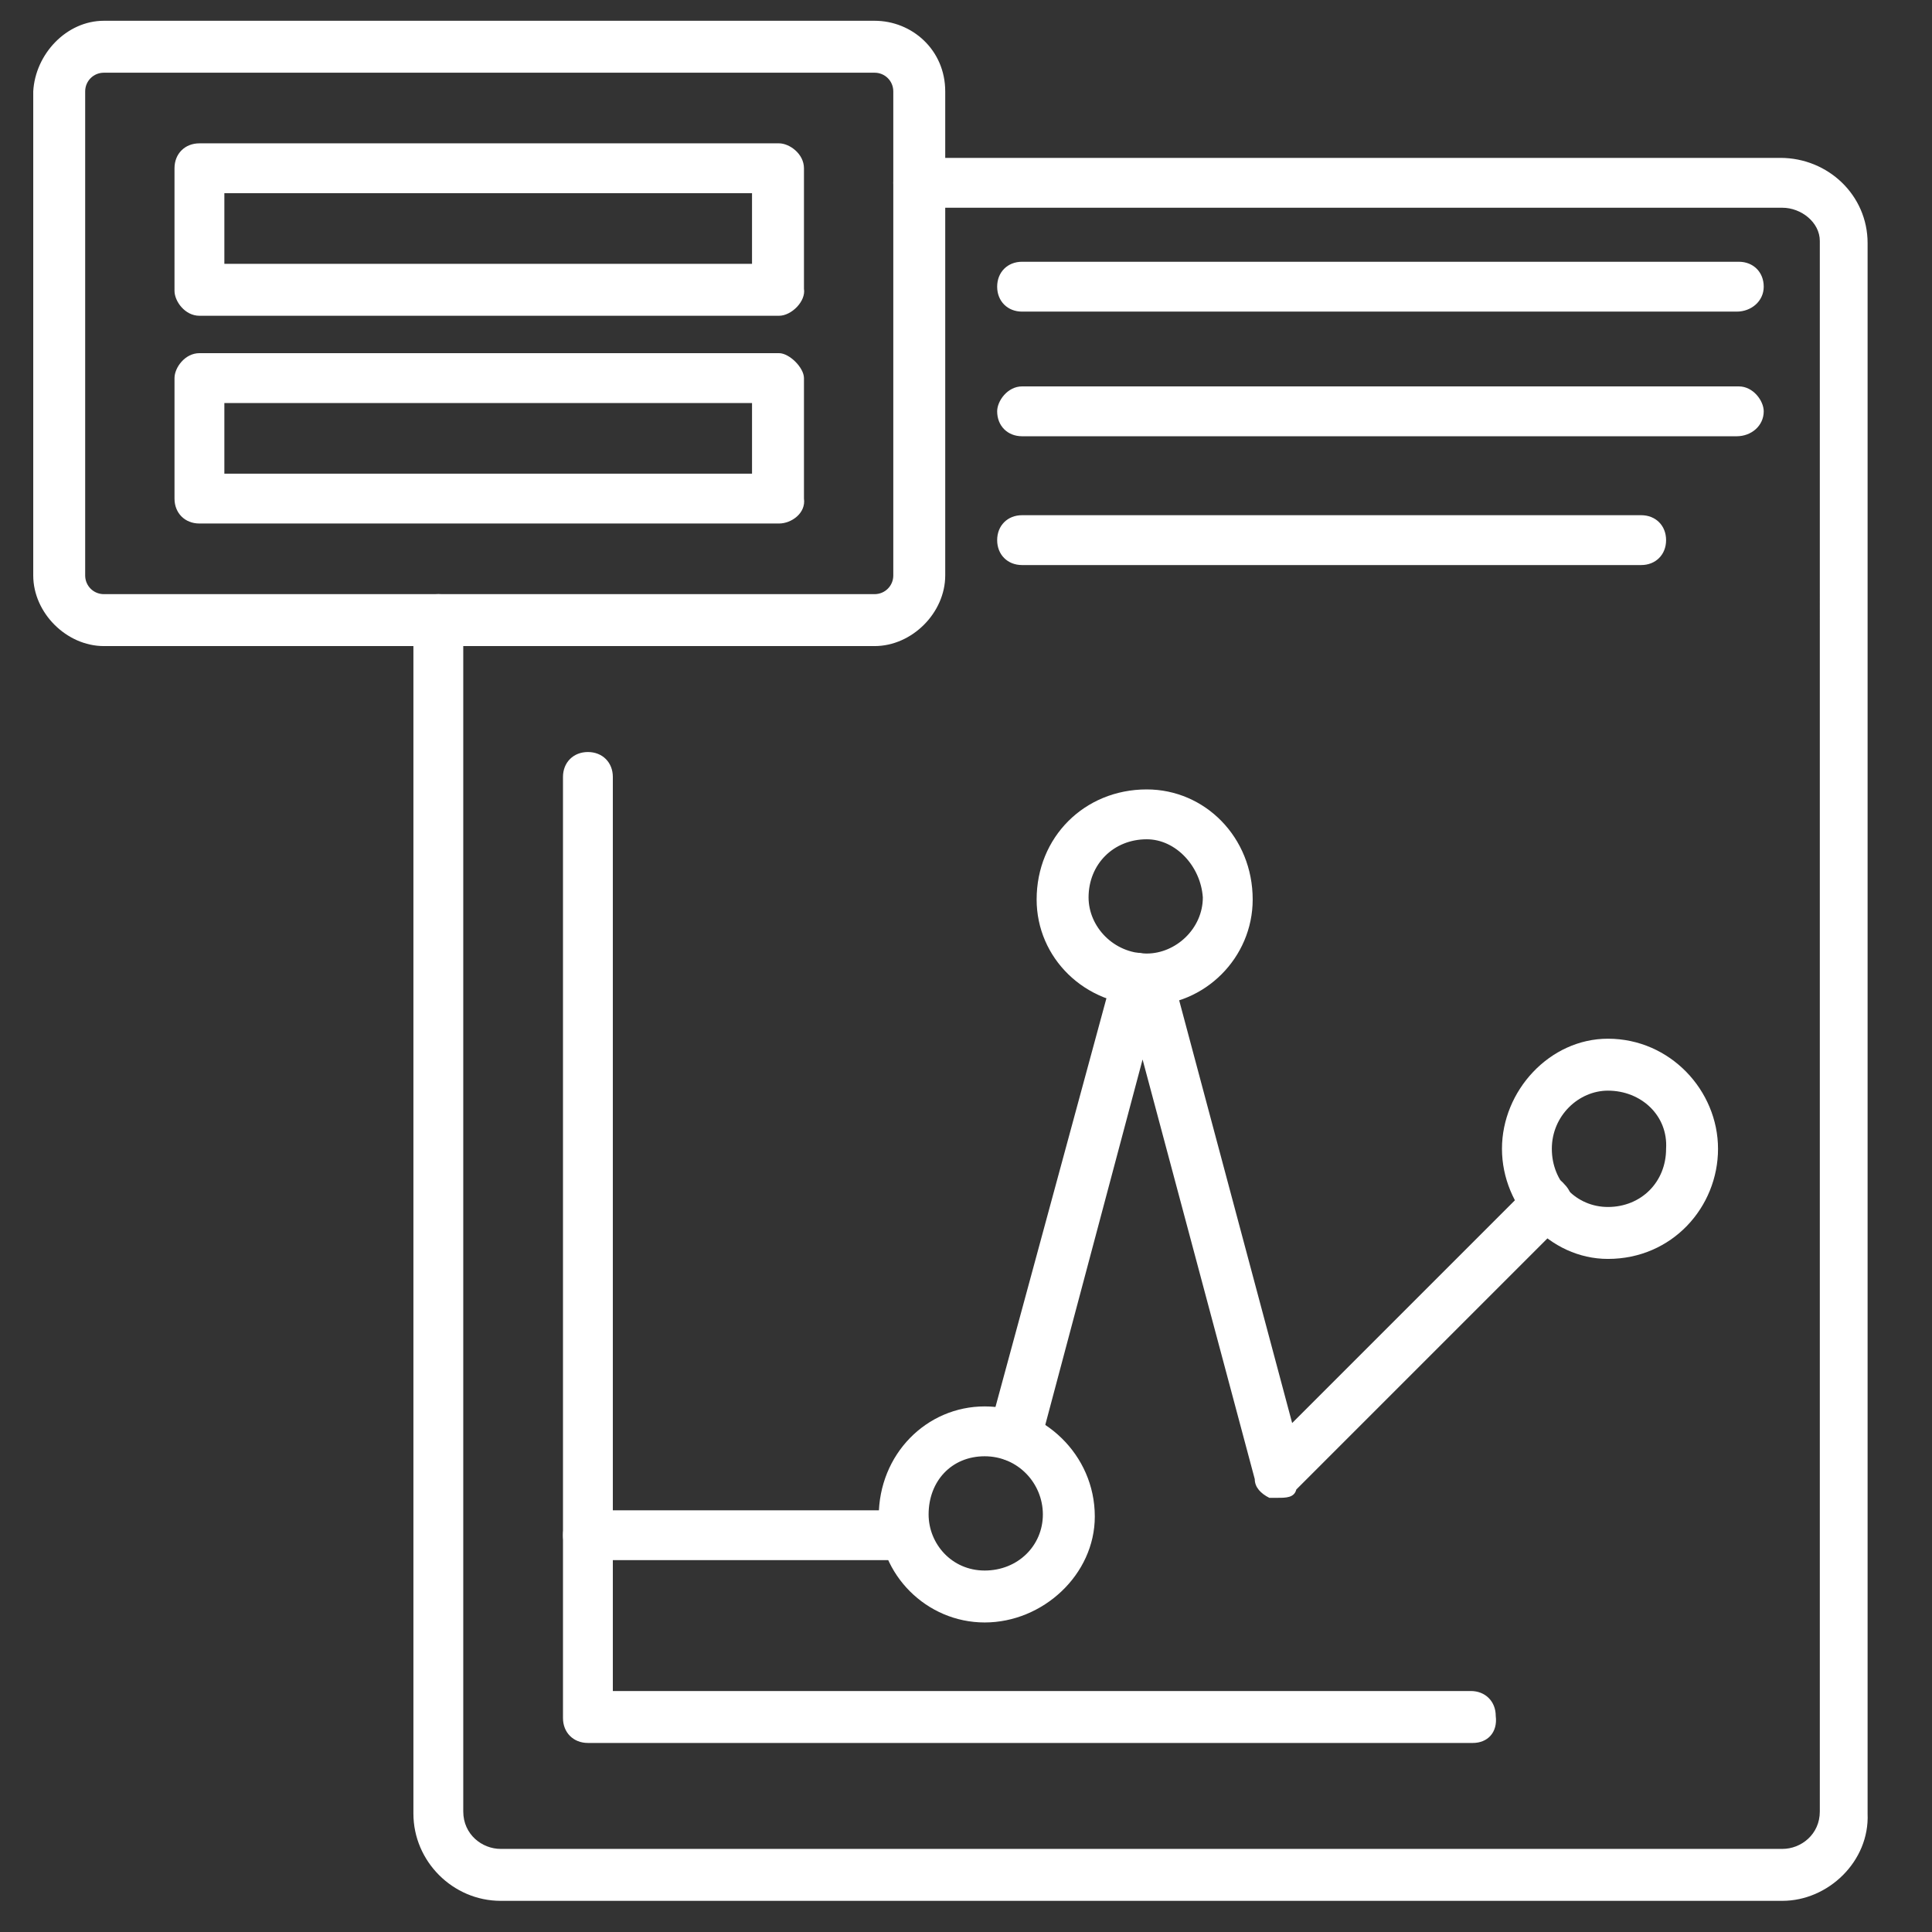
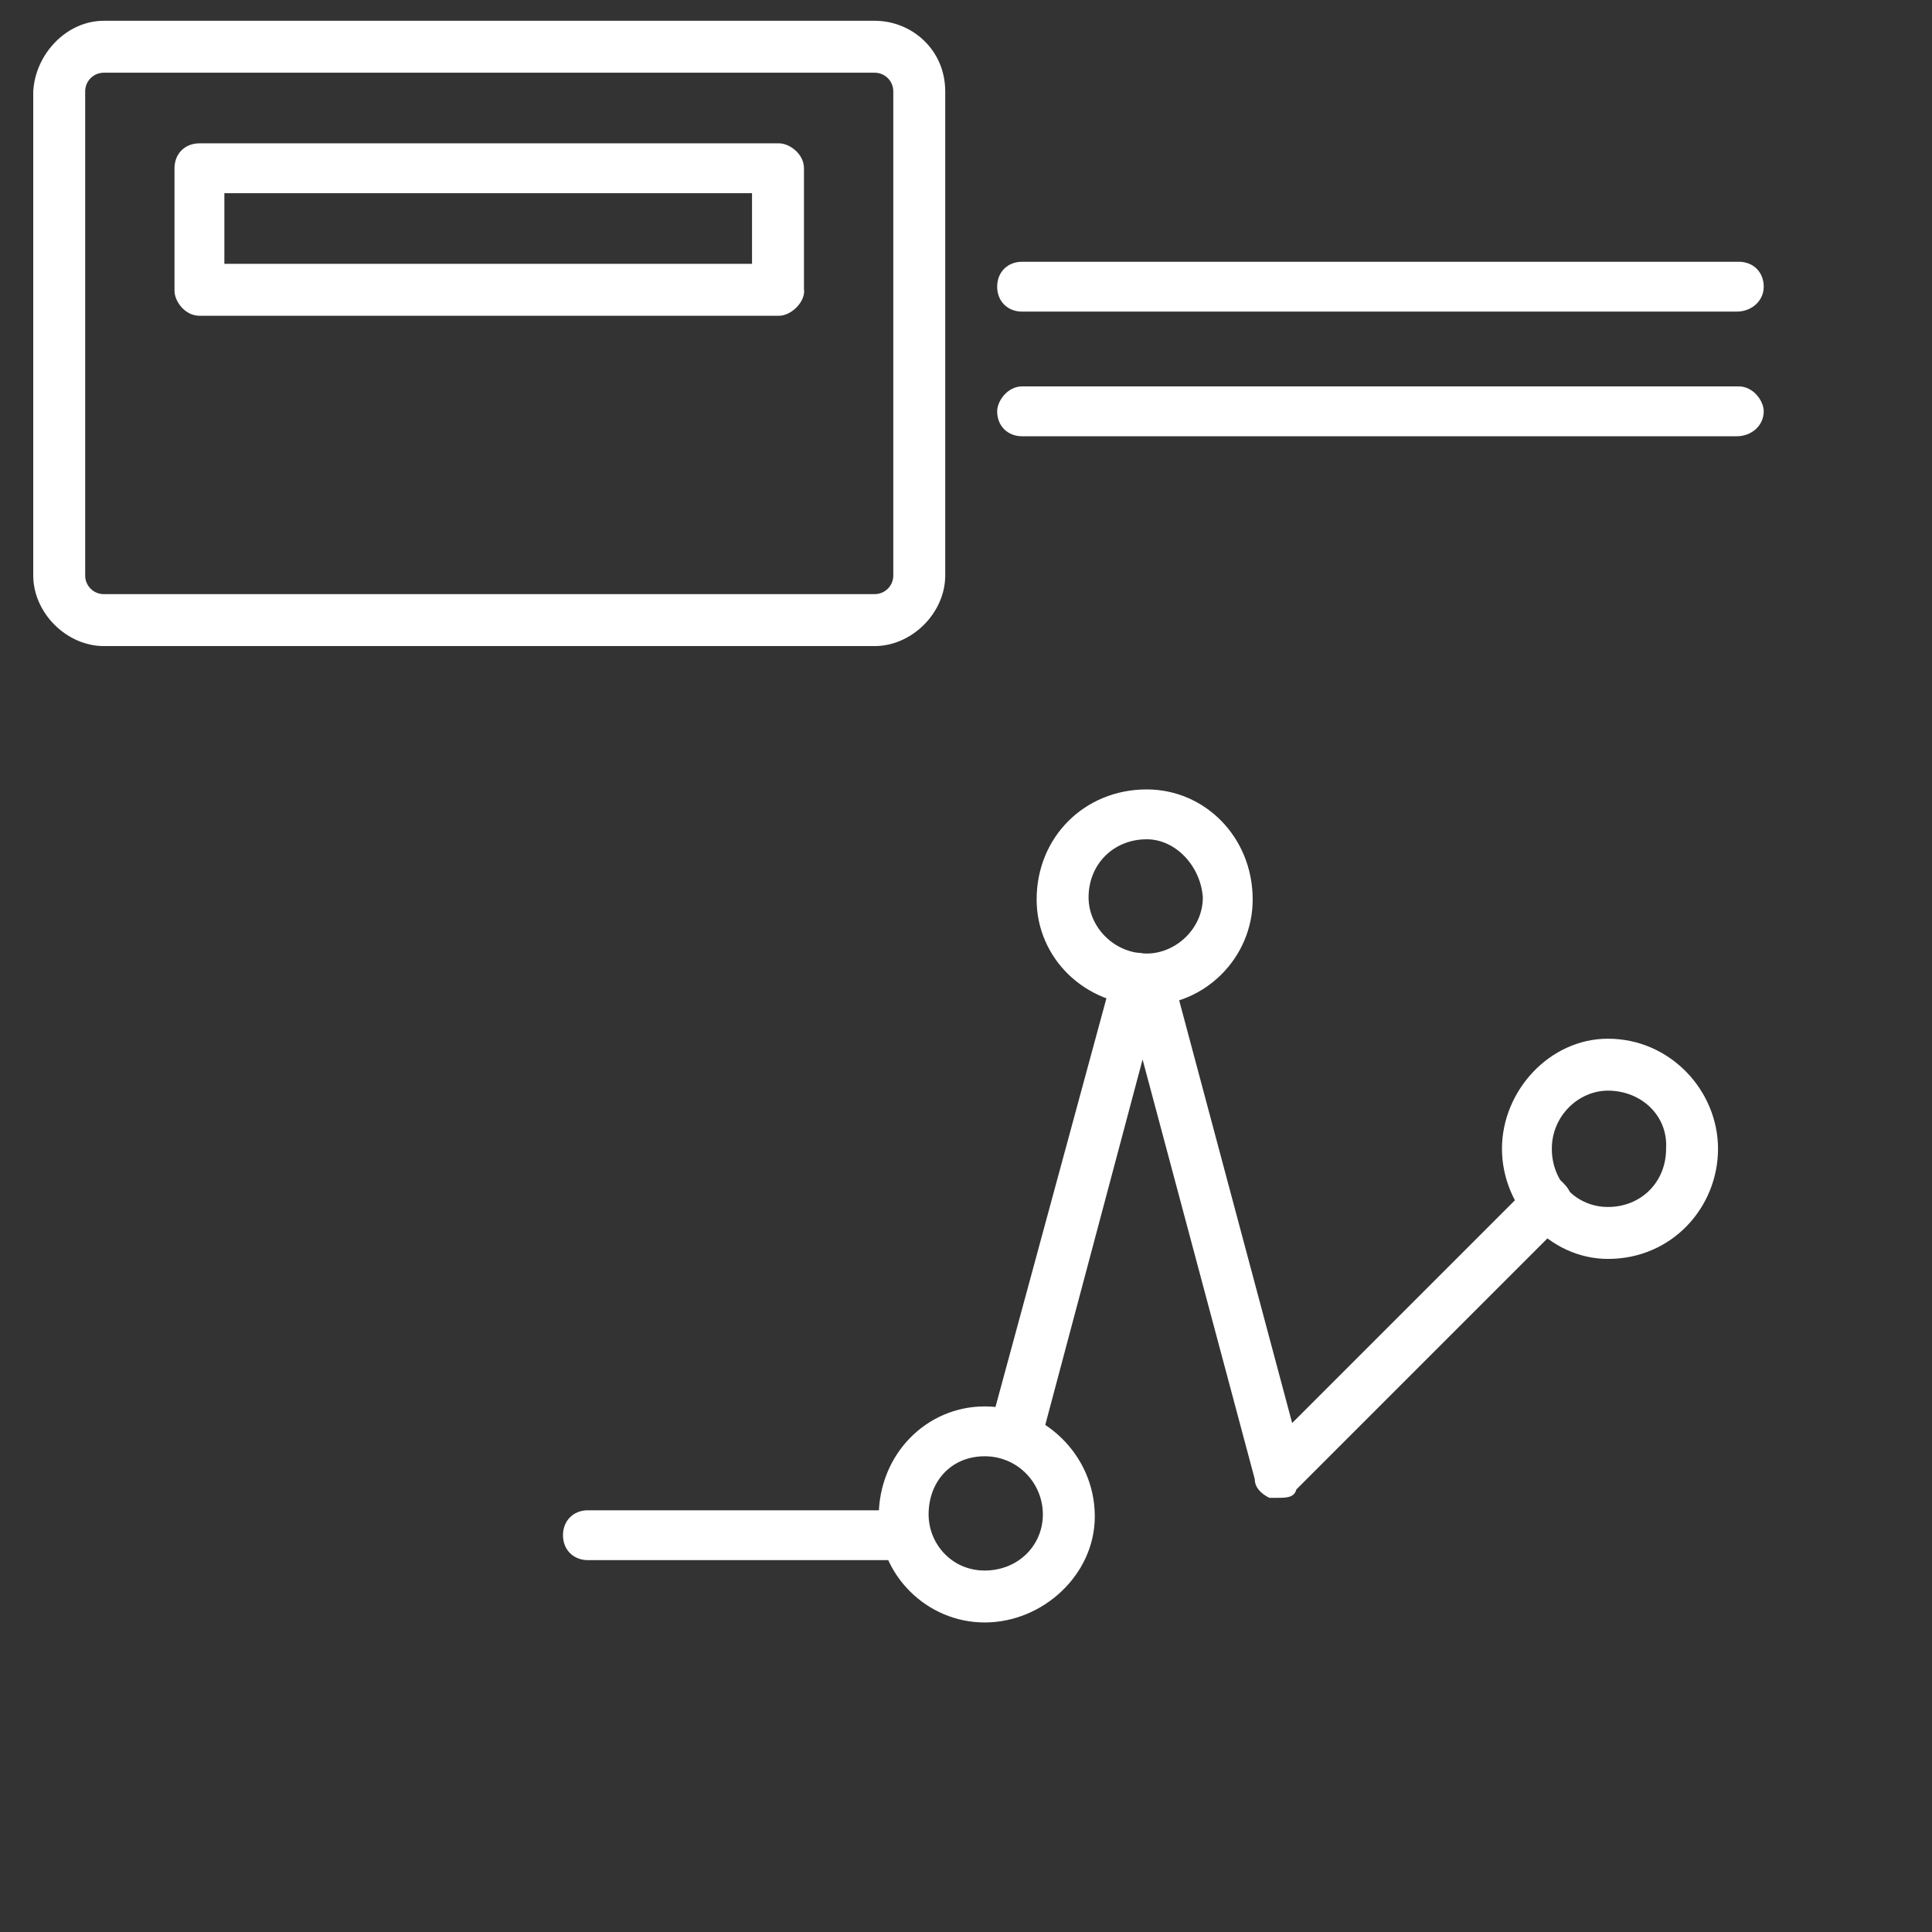
<svg xmlns="http://www.w3.org/2000/svg" version="1.1" id="Layer_1" x="0px" y="0px" viewBox="0 0 93 93" style="enable-background:new 0 0 93 93;" xml:space="preserve">
  <rect x="0" y="0" width="93" height="93" fill="#333333" stroke="none" />
  <style type="text/css">
	.st0{fill-rule:evenodd;clip-rule:evenodd;fill:#FFFFFF;}
</style>
  <g id="Layer_x0020_1">
    <g id="_358963120">
      <g>
        <g id="_358962664">
-           <path class="st0" d="M85.8,91.5H24.1c-2.3,0-4.2-1.9-4.2-4.2V29.8c0-0.7,0.5-1.2,1.2-1.2c0.7,0,1.2,0.5,1.2,1.2v57.4      c0,1.1,0.9,1.8,1.8,1.8h61.7c0.9,0,1.8-0.7,1.8-1.8V11.6c0-0.9-0.9-1.6-1.8-1.6H44.2c-0.7,0-1.2-0.5-1.2-1.2s0.5-1.2,1.2-1.2      h41.5c2.3,0,4.2,1.8,4.2,4.1v75.6C90,89.6,88,91.5,85.8,91.5z" />
-         </g>
+           </g>
        <g>
          <g id="_358961272">
-             <path class="st0" d="M70.9,83.9H28.3c-0.7,0-1.2-0.5-1.2-1.2V37.4c0-0.7,0.5-1.2,1.2-1.2s1.2,0.5,1.2,1.2v44h41.3       c0.7,0,1.2,0.5,1.2,1.2C72.1,83.4,71.6,83.9,70.9,83.9z" />
-           </g>
+             </g>
          <g>
            <g id="_358962520">
              <path class="st0" d="M43.5,75.1H28.3c-0.7,0-1.2-0.5-1.2-1.2s0.5-1.2,1.2-1.2h15.2c0.7,0,1.2,0.5,1.2,1.2S44.2,75.1,43.5,75.1        z M61.5,72.1c0,0-0.2,0-0.4,0c-0.4-0.2-0.7-0.5-0.7-0.9L55,51l-4.9,18.4c-0.2,0.7-0.9,1.1-1.6,0.9c-0.7-0.2-1.1-0.7-0.9-1.4        l6-22.1c0.2-0.5,0.7-1.1,1.4-0.9c0.7,0,1.2,0.4,1.4,0.9l5.8,21.7l11.5-11.5c0.4-0.5,1.2-0.5,1.6,0c0.5,0.5,0.5,1.2,0,1.8        L62.4,71.7C62.3,72.1,61.9,72.1,61.5,72.1z" />
            </g>
            <g id="_358962496">
              <path class="st0" d="M77.4,60.6c-2.8,0-5.1-2.5-5.1-5.3c0-2.8,2.3-5.3,5.1-5.3c3,0,5.3,2.5,5.3,5.3        C82.7,58.1,80.5,60.6,77.4,60.6z M77.4,52.5c-1.4,0-2.7,1.2-2.7,2.8c0,1.6,1.2,2.8,2.7,2.8c1.6,0,2.8-1.2,2.8-2.8        C80.3,53.7,79,52.5,77.4,52.5z" />
            </g>
            <g id="_358962808">
              <path class="st0" d="M55.2,48.4c-3,0-5.3-2.3-5.3-5.1c0-3,2.3-5.3,5.3-5.3c2.8,0,5.1,2.3,5.1,5.3C60.3,46.1,58,48.4,55.2,48.4        z M55.2,40.4c-1.6,0-2.8,1.2-2.8,2.8c0,1.4,1.2,2.7,2.8,2.7c1.4,0,2.7-1.2,2.7-2.7C57.8,41.7,56.6,40.4,55.2,40.4z" />
            </g>
            <g id="_358962448">
              <path class="st0" d="M47.4,78.1c-2.8,0-5.1-2.3-5.1-5.1c0-3,2.3-5.3,5.1-5.3s5.3,2.3,5.3,5.3C52.7,75.8,50.2,78.1,47.4,78.1z         M47.4,70.1c-1.6,0-2.7,1.2-2.7,2.8c0,1.4,1.1,2.7,2.7,2.7c1.6,0,2.8-1.2,2.8-2.7C50.2,71.4,49,70.1,47.4,70.1z" />
            </g>
          </g>
        </g>
        <g id="_358961008">
          <path class="st0" d="M42.1,31.1H5c-1.8,0-3.4-1.6-3.4-3.4V4.4C1.7,2.6,3.2,1,5,1h37.1c1.8,0,3.4,1.4,3.4,3.4v23.3      C45.5,29.5,43.9,31.1,42.1,31.1z M5,3.5c-0.5,0-0.9,0.4-0.9,0.9v23.3c0,0.5,0.4,0.9,0.9,0.9h37.1c0.5,0,0.9-0.4,0.9-0.9V4.4      c0-0.5-0.4-0.9-0.9-0.9H5z" />
        </g>
        <g>
          <g id="_358963072">
            <path class="st0" d="M37.5,15.2H9.6c-0.7,0-1.2-0.7-1.2-1.2V8.1c0-0.7,0.5-1.2,1.2-1.2h27.9c0.5,0,1.2,0.5,1.2,1.2v5.8       C38.8,14.5,38.1,15.2,37.5,15.2z M10.8,12.7h25.4V9.3H10.8V12.7z" />
          </g>
          <g id="_358963288">
-             <path class="st0" d="M37.5,25.2H9.6c-0.7,0-1.2-0.5-1.2-1.2v-5.8c0-0.5,0.5-1.2,1.2-1.2h27.9c0.5,0,1.2,0.7,1.2,1.2V24       C38.8,24.7,38.1,25.2,37.5,25.2z M10.8,22.8h25.4v-3.4H10.8V22.8z" />
-           </g>
+             </g>
        </g>
        <g id="_358963384">
          <path class="st0" d="M83.6,15H49.2c-0.7,0-1.2-0.5-1.2-1.2s0.5-1.2,1.2-1.2h34.5c0.7,0,1.2,0.5,1.2,1.2S84.3,15,83.6,15z" />
        </g>
        <g id="_358963456">
          <path class="st0" d="M83.6,21H49.2c-0.7,0-1.2-0.5-1.2-1.2c0-0.5,0.5-1.2,1.2-1.2h34.5c0.7,0,1.2,0.7,1.2,1.2      C84.9,20.5,84.3,21,83.6,21z" />
        </g>
        <g id="_358963528">
-           <path class="st0" d="M79,27.2H49.2c-0.7,0-1.2-0.5-1.2-1.2s0.5-1.2,1.2-1.2H79c0.7,0,1.2,0.5,1.2,1.2S79.7,27.2,79,27.2z" />
-         </g>
+           </g>
      </g>
    </g>
  </g>
</svg>